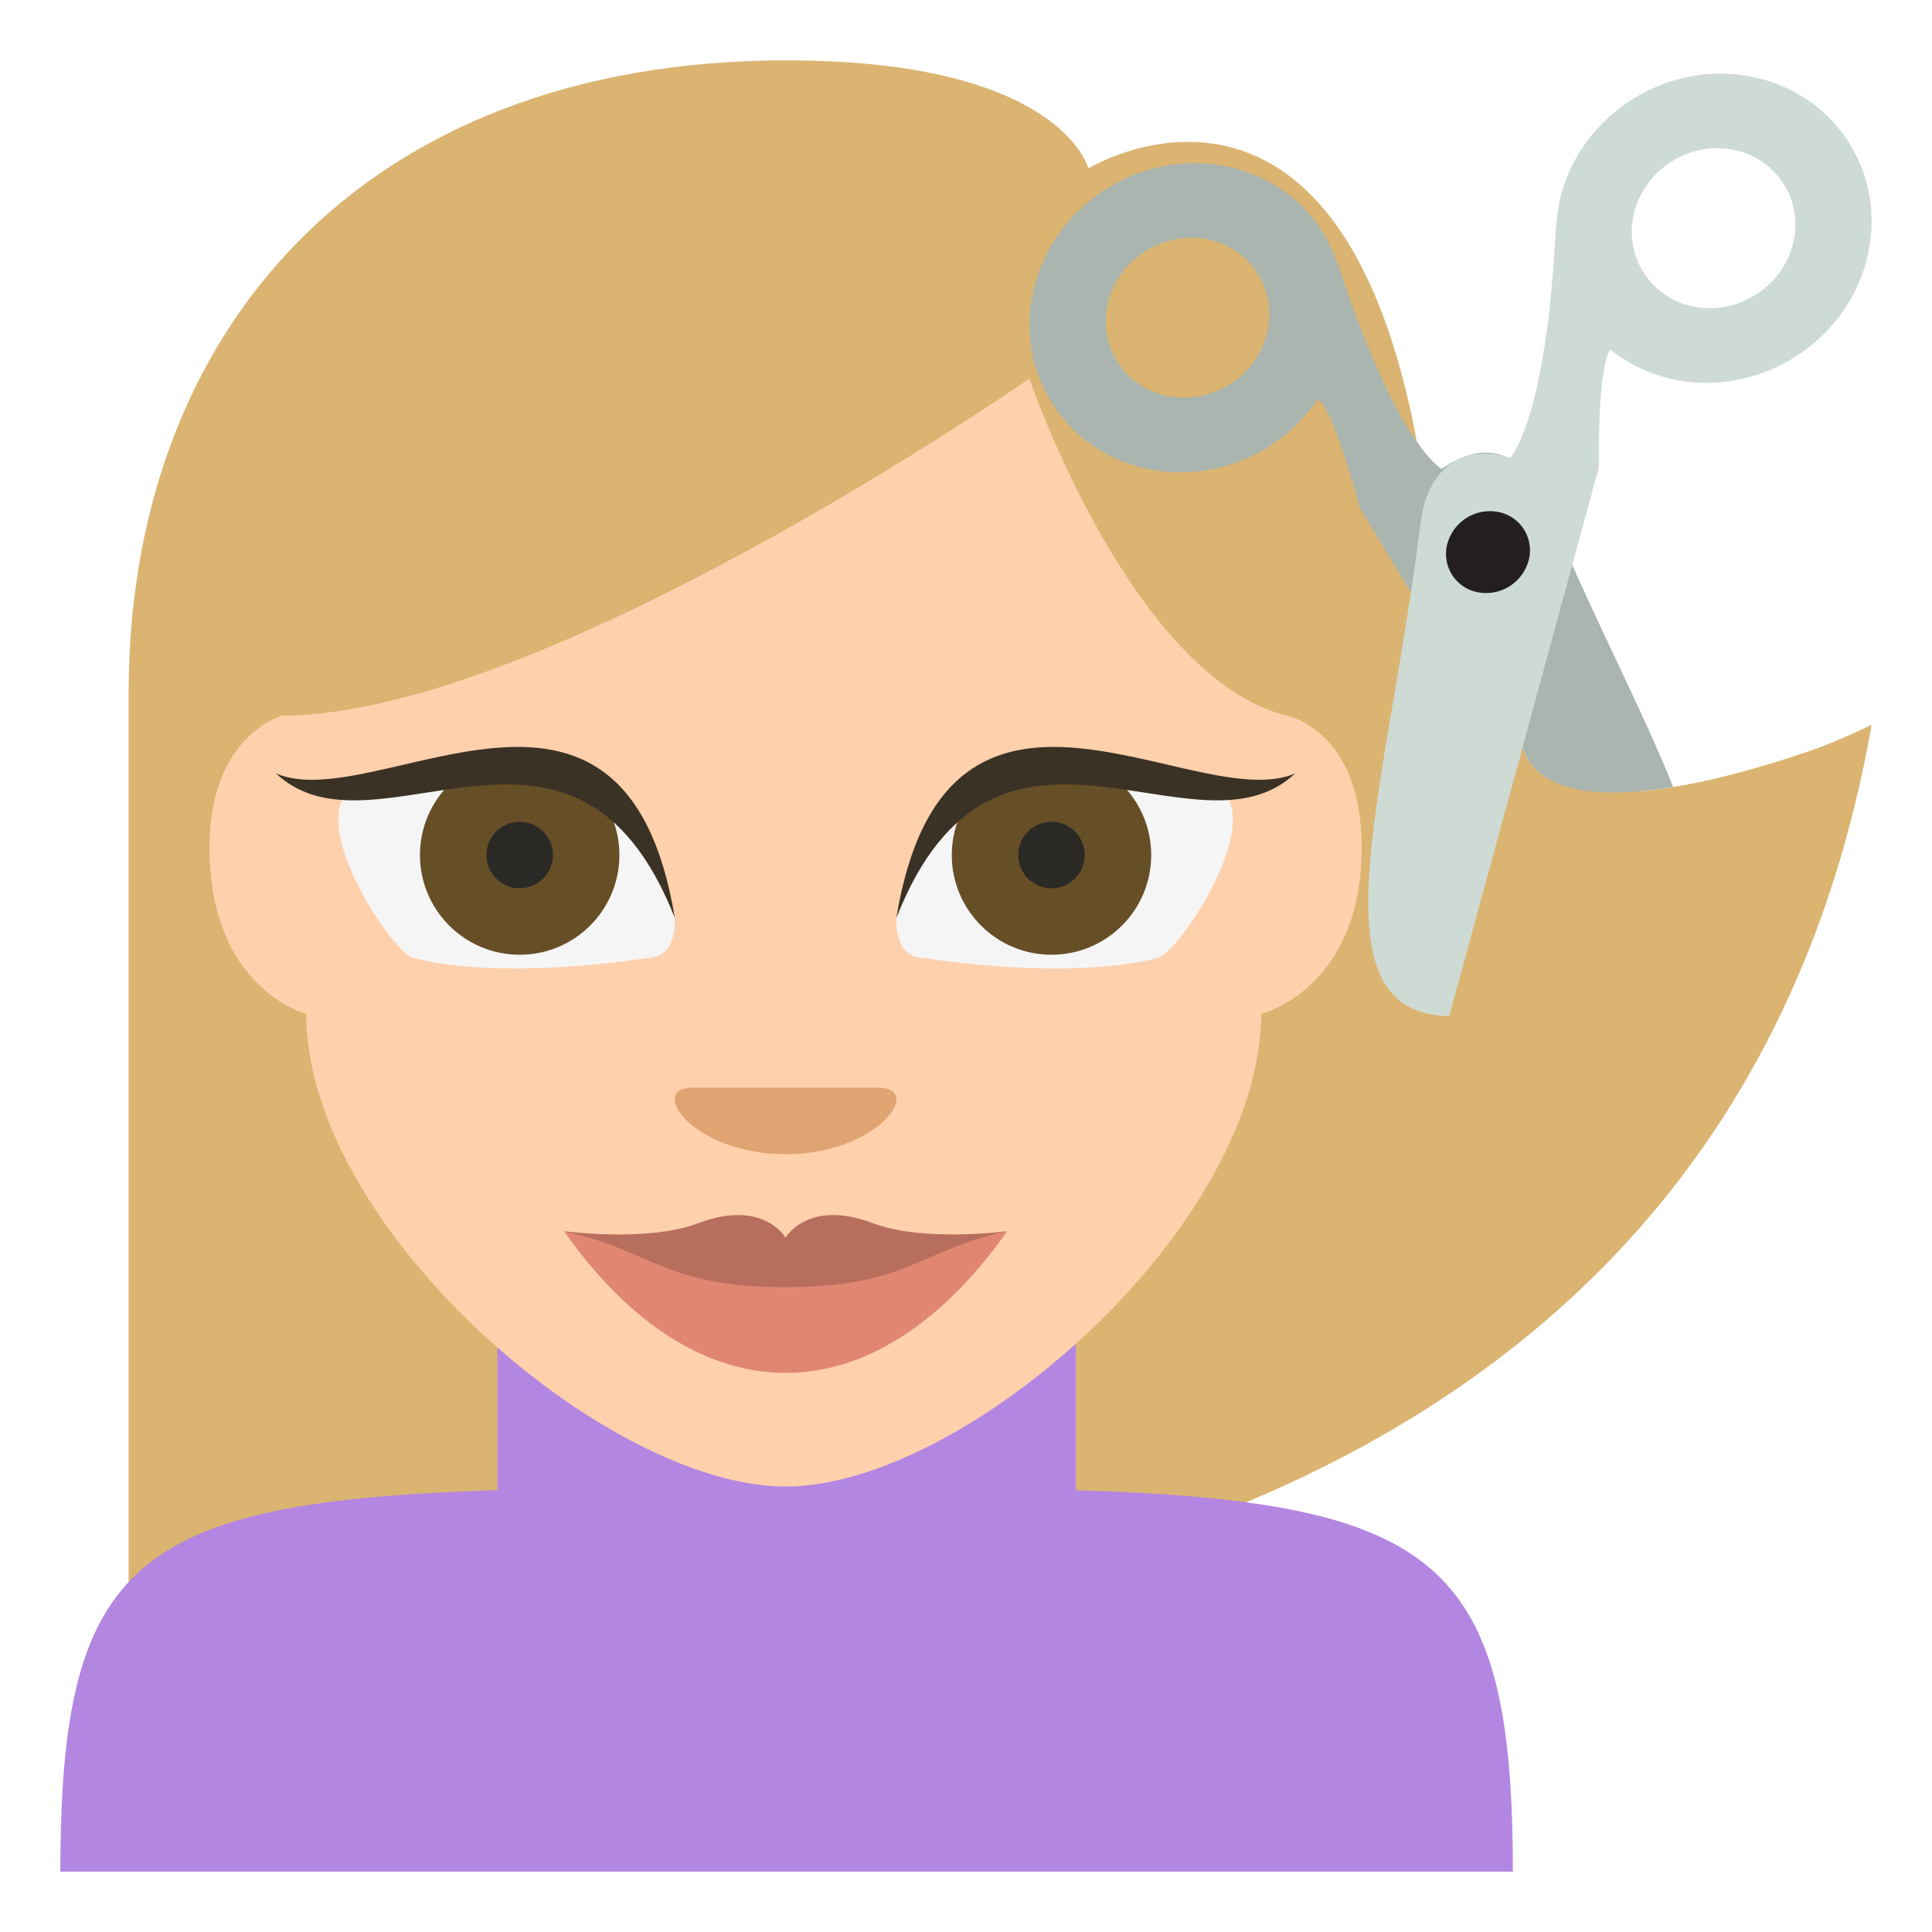
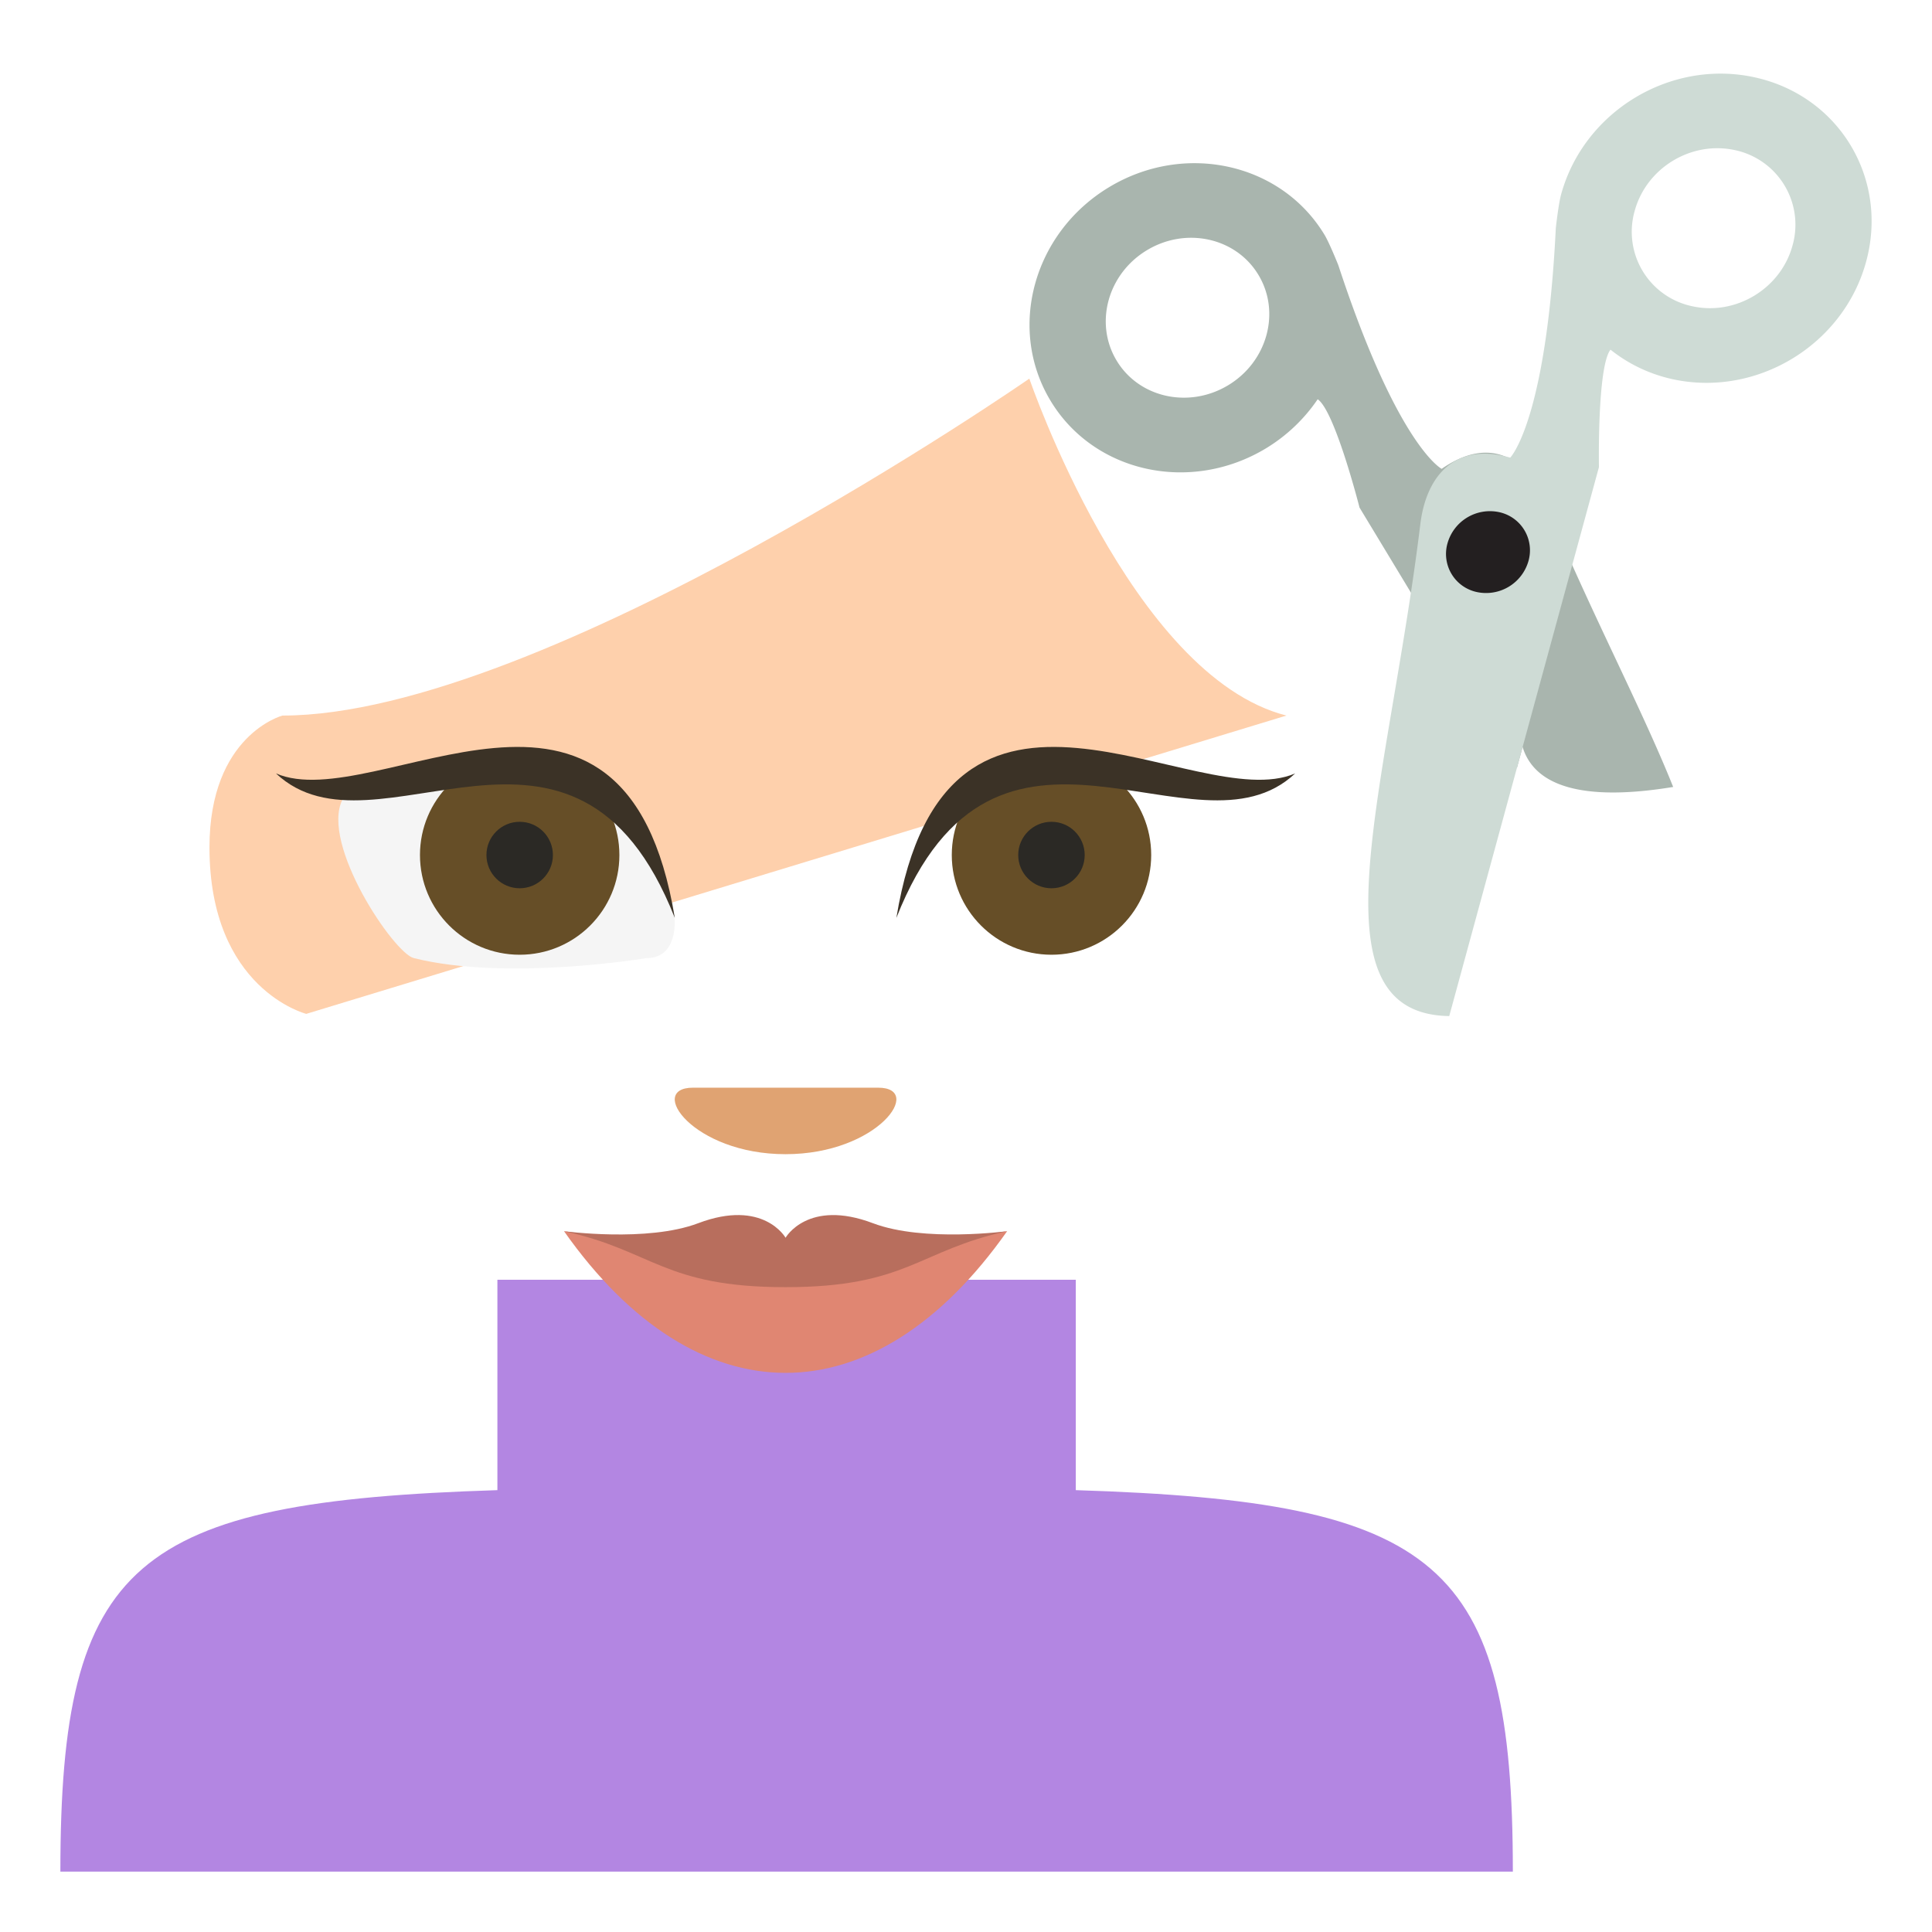
<svg xmlns="http://www.w3.org/2000/svg" width="64" height="64" viewBox="0 0 64 64">
-   <path fill="#DBB471" d="M60.313 24.747c-.934.333-3.563 1.234-5.89 1.457-.851.057-1.694.022-2.484-.142-.731-.212-1.284-.614-1.5-1.315l-.188.691c-1.446-.831-2.486-2.403-2.654-5.149C46.314-.697 36.055 5.579 36.055 5.579S35.166 2 26.058 2C11.959 2 4.261 11.041 4.261 22.947V53.28S55.316 62.001 62 24.01c0-.001-.655.33-1.687.737z" />
  <path fill="#A9B5AE" d="M50.438 24.746c.497 1.615 2.733 1.694 4.988 1.323-1.048-2.622-2.76-5.845-4.239-9.423-.617-1.485-1.828-2.227-3.43-1.115 0 0-1.451-.743-3.421-6.739-.017-.047-.304-.757-.461-1.016-1.442-2.385-4.644-3.087-7.148-1.568-2.503 1.518-3.366 4.683-1.925 7.07 1.439 2.385 4.641 3.086 7.145 1.568a5.543 5.543 0 0 0 1.703-1.62c.571.384 1.386 3.588 1.386 3.588l5.214 8.626.188-.694zm-9.749-11.987c-1.297.785-2.953.423-3.697-.81-.747-1.235-.301-2.872.996-3.657 1.297-.786 2.954-.422 3.697.811.747 1.233.299 2.873-.996 3.656z" />
  <path fill="#B386E2" d="M35.637 49.363v-6.969h-19.16v6.969C4.43 49.741 2 51.714 2 62h48.115c0-10.285-2.436-12.258-14.478-12.637z" />
-   <path fill="#FED0AC" d="M10.145 33.586s-3.206-.813-3.206-5.516c0-3.726 2.417-4.366 2.417-4.366 8.663 0 24.742-11.162 24.742-11.162s3.369 9.855 8.517 11.162c0 0 2.493.457 2.493 4.366 0 4.703-3.326 5.516-3.326 5.516-.045 7.098-9.819 15.658-15.758 15.658-5.938 0-15.879-8.56-15.879-15.658z" />
+   <path fill="#FED0AC" d="M10.145 33.586s-3.206-.813-3.206-5.516c0-3.726 2.417-4.366 2.417-4.366 8.663 0 24.742-11.162 24.742-11.162s3.369 9.855 8.517 11.162z" />
  <path fill="#E0A372" d="M26.023 38.234c-3.068 0-4.604-2.203-3.068-2.203h6.136c1.535 0 0 2.201-3.068 2.203z" />
-   <path fill="#F5F5F5" d="M30.627 31.738c-1.068 0-.926-1.33-.926-1.33 1.643-8.382 11.002-3.918 11.002-3.918.734 1.468-1.705 5.088-2.363 5.248-3.089.774-7.713 0-7.713 0z" />
  <circle fill="#664E27" cx="34.832" cy="28.324" r="3.303" />
  <circle fill="#2B2925" cx="34.831" cy="28.324" r="1.101" />
  <path fill="#3B3226" d="M29.693 30.408c1.65-10.06 9.908-3.354 13.212-4.788-3.303 3.11-9.909-3.594-13.212 4.788z" />
  <path fill="#F5F5F5" d="M21.419 31.738c1.067 0 .926-1.33.926-1.33-1.644-8.382-11.002-3.918-11.002-3.918-.734 1.468 1.705 5.088 2.364 5.248 3.088.774 7.712 0 7.712 0z" />
  <circle fill="#664E27" cx="17.215" cy="28.324" r="3.303" />
  <path fill="#3B3226" d="M22.354 30.408c-1.652-10.06-9.91-3.354-13.213-4.788 3.303 3.11 9.909-3.594 13.213 4.788z" />
  <path fill="#E08672" d="M26.023 41.904l-7.34-1.12c4.404 6.259 10.276 6.259 14.68 0l-7.34 1.12z" />
  <path fill="#B86E5D" d="M28.919 40.521c-2.161-.818-2.896.481-2.896.481s-.734-1.3-2.896-.481c-1.689.64-4.455.261-4.445.264 2.938.634 3.303 1.854 7.34 1.854 4.035 0 4.402-1.22 7.34-1.854.011-.004-2.755.375-4.443-.264z" />
  <circle fill="#2B2925" cx="17.215" cy="28.324" r="1.101" />
  <path fill="#CEDBD5" d="M61.817 8.671c.754-2.762-.897-5.497-3.69-6.109-2.791-.613-5.664 1.128-6.416 3.889-.082.301-.172 1.077-.174 1.126-.318 6.386-1.509 7.583-1.509 7.583-1.818-.524-2.784.589-2.979 2.213-1.067 8.743-3.729 16.215.959 16.286l4.959-18.185s-.059-3.331.383-3.891c.576.46 1.268.804 2.051.977 2.792.611 5.663-1.13 6.416-3.889zm-2.438-.536c-.39 1.427-1.877 2.328-3.319 2.01a2.52 2.52 0 0 1-1.909-3.159c.39-1.428 1.875-2.328 3.321-2.013a2.525 2.525 0 0 1 1.907 3.162z" />
  <path fill="#231F20" d="M50.633 18.582a1.292 1.292 0 0 0-.979-1.618 1.461 1.461 0 0 0-1.703 1.031 1.29 1.29 0 0 0 .979 1.619 1.46 1.46 0 0 0 1.703-1.032z" />
</svg>